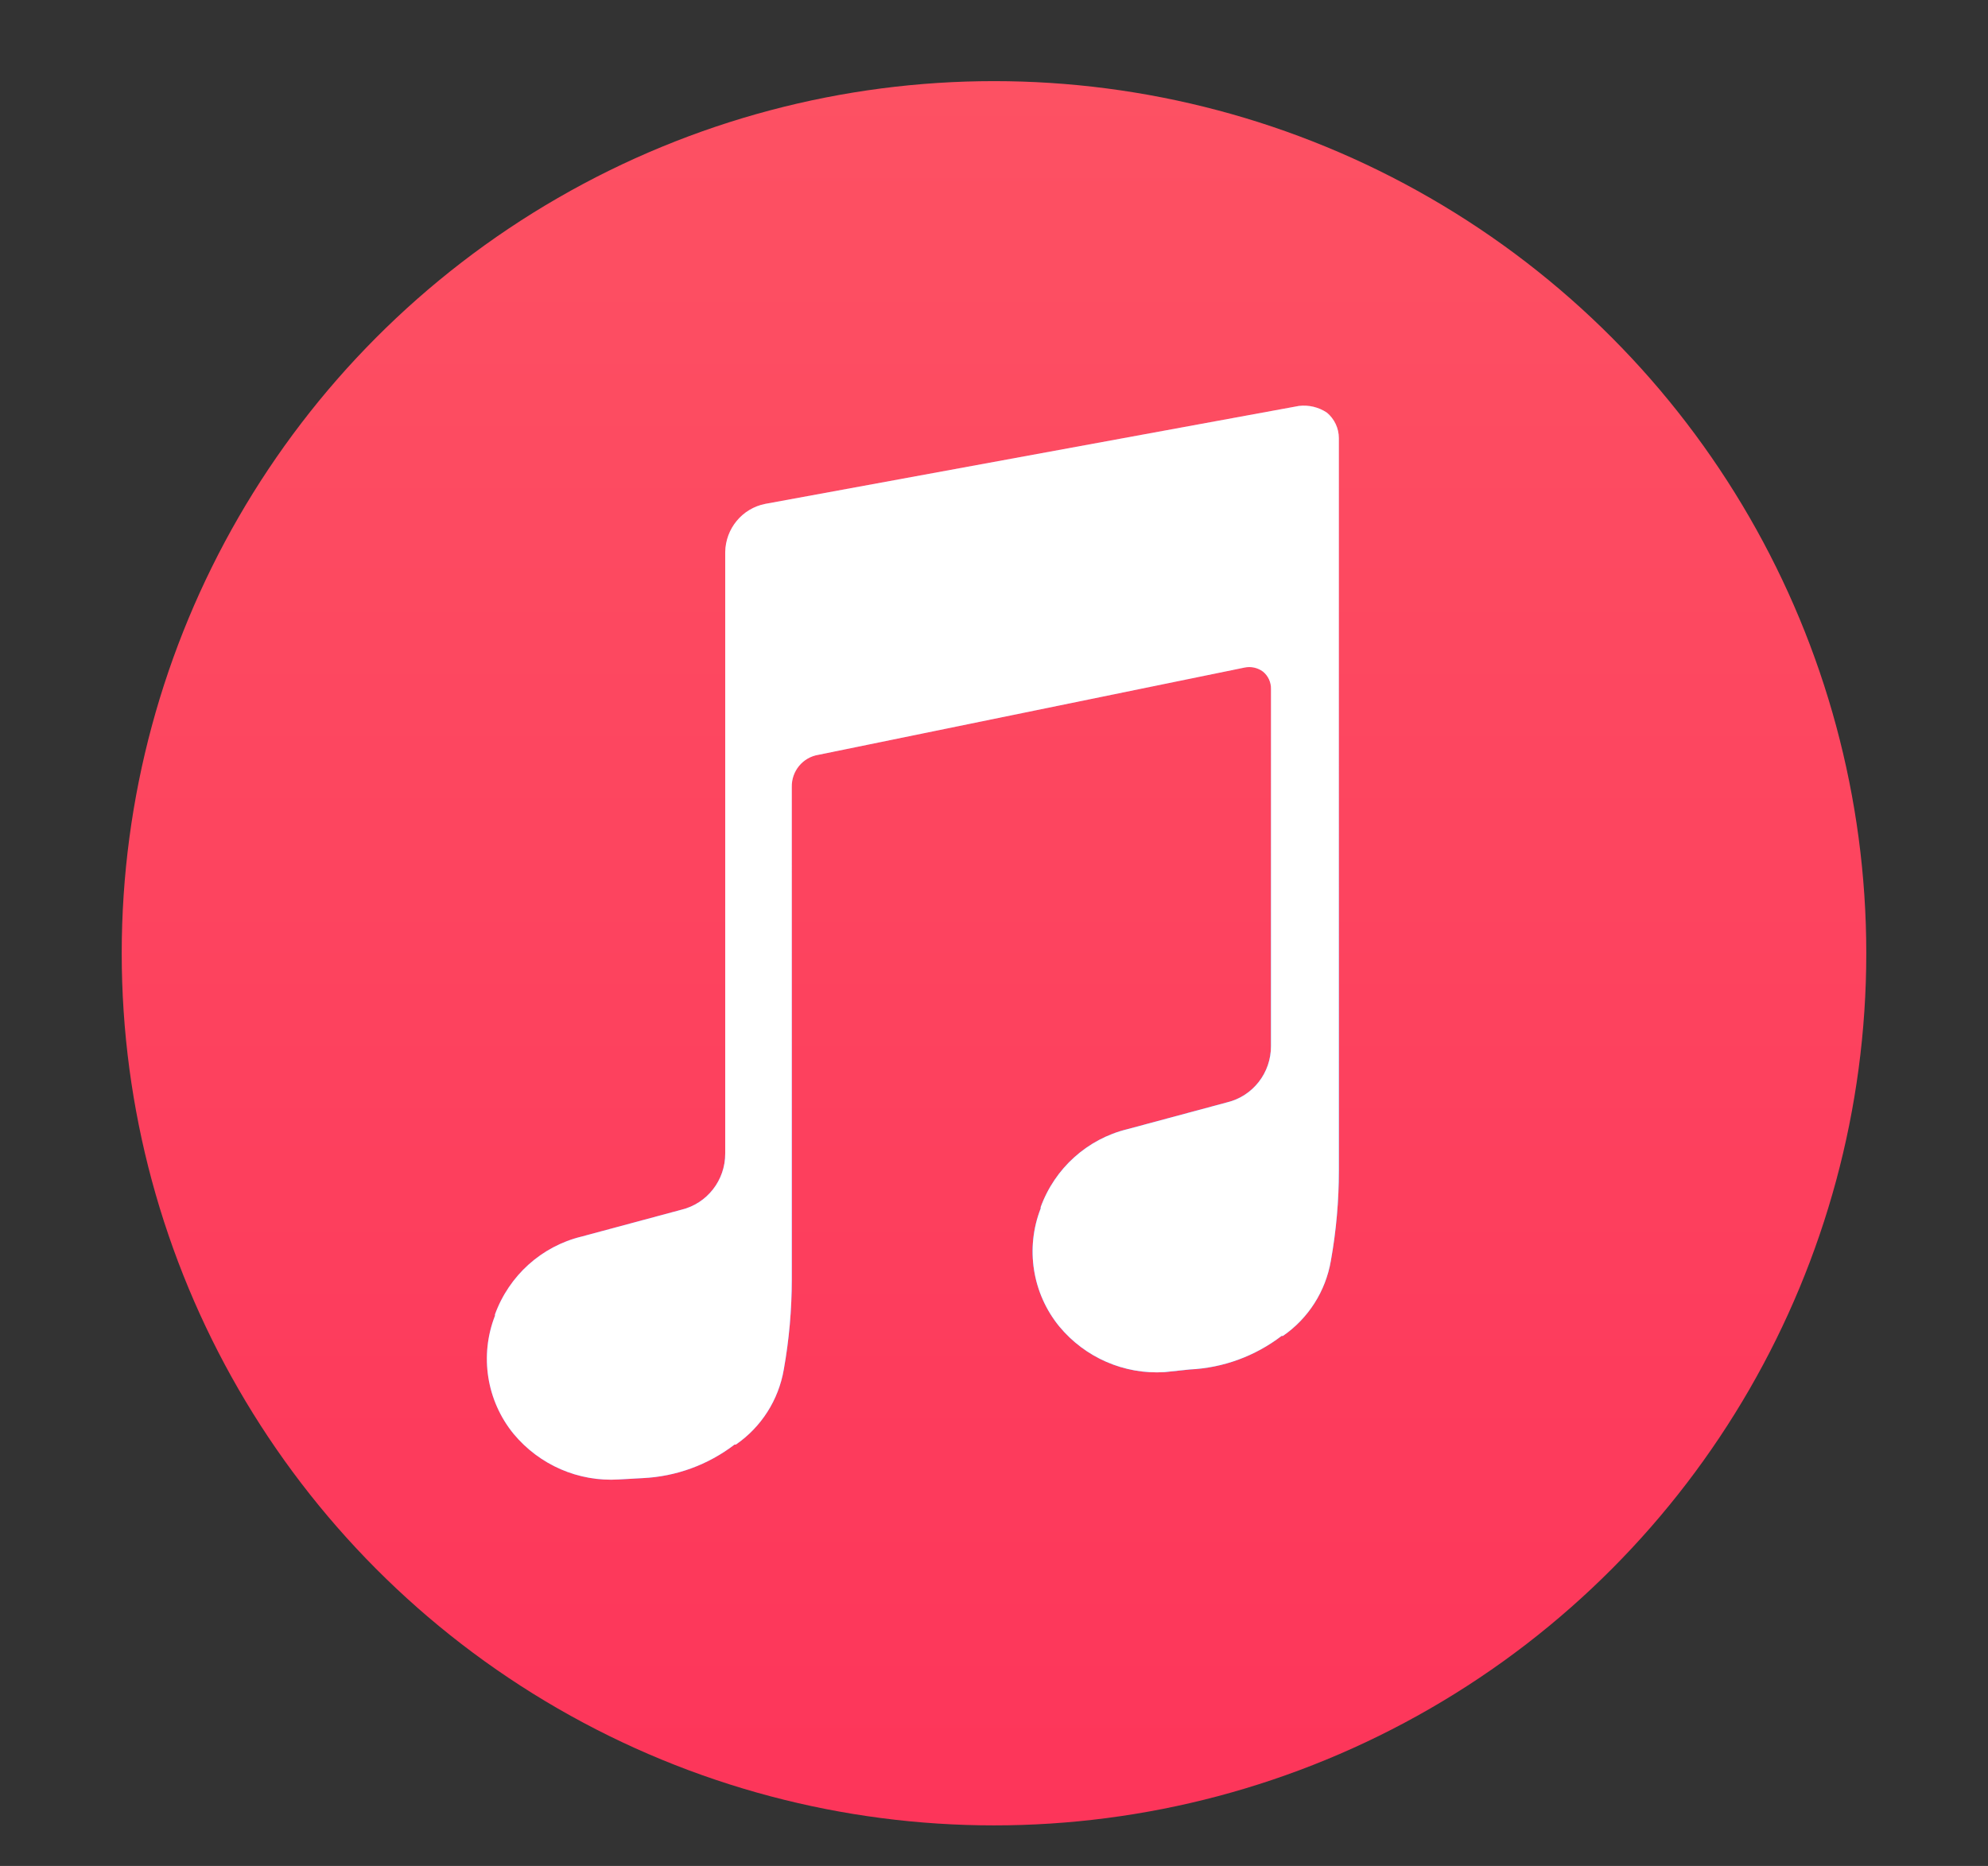
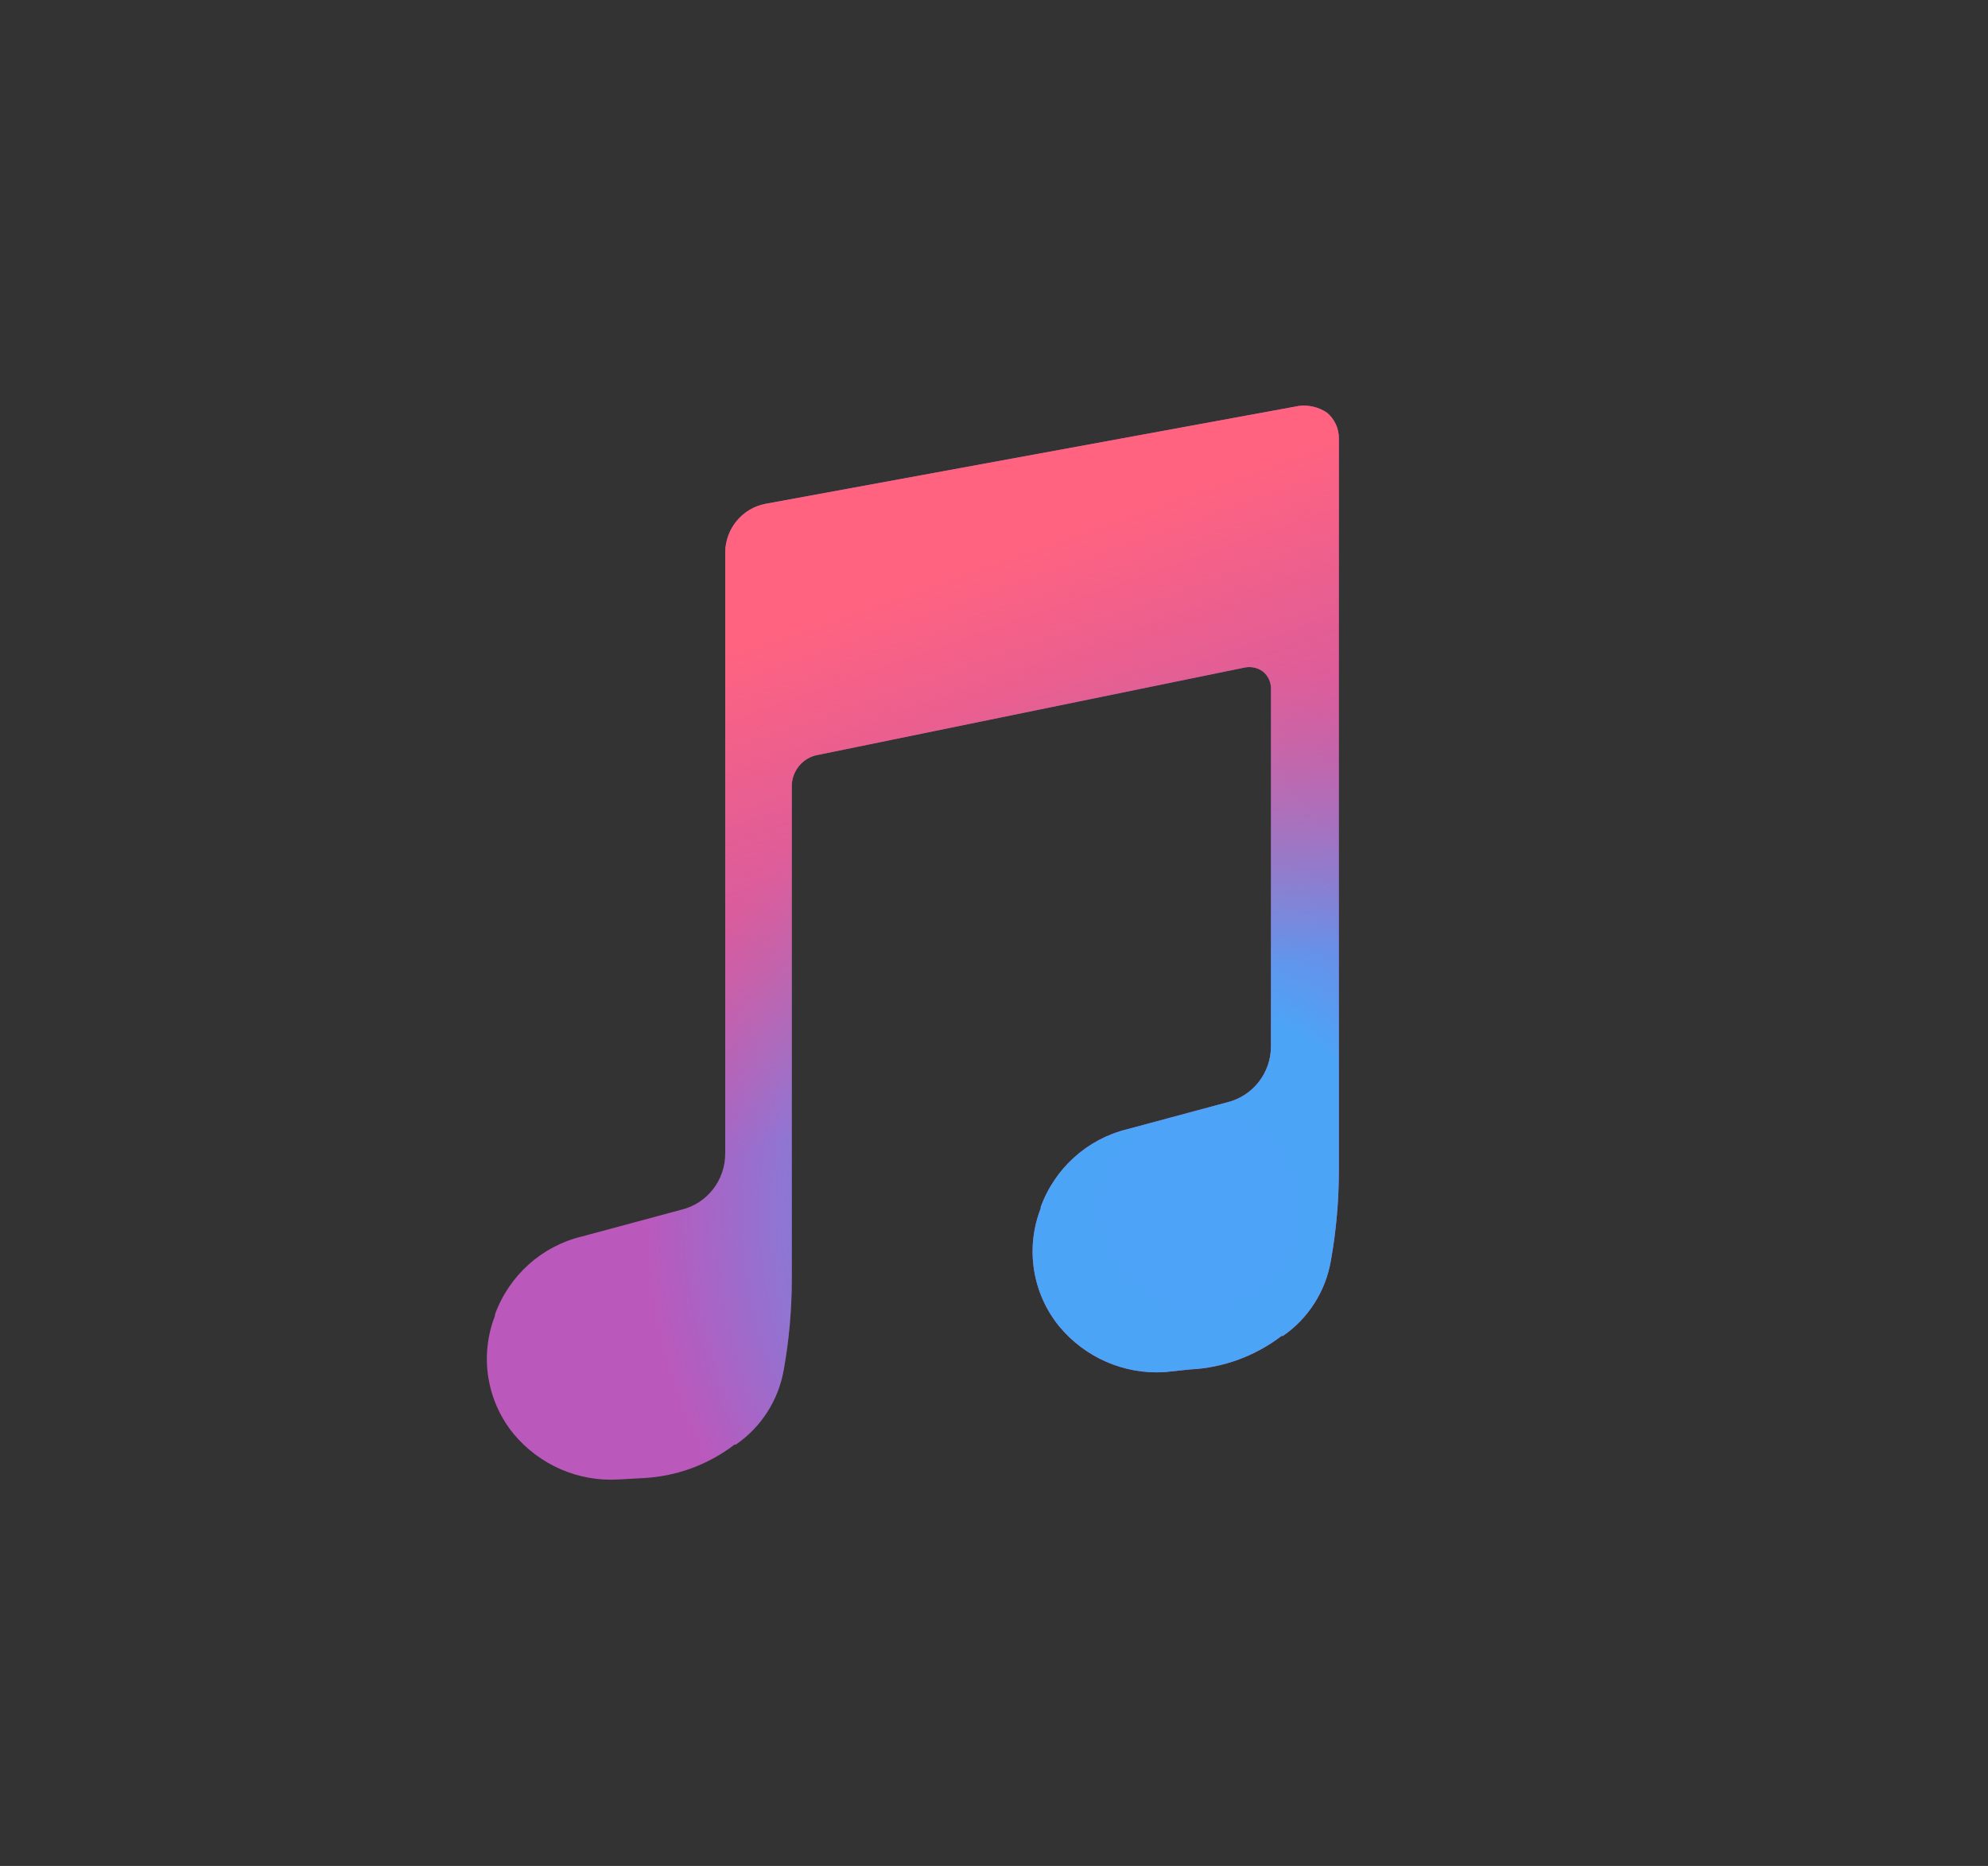
<svg xmlns="http://www.w3.org/2000/svg" width="49px" height="46px" viewBox="0 0 49 46" version="1.1">
  <rect x="0" y="0" width="49" height="46" fill="#333333" stroke="none" />
  <title>Artboard</title>
  <defs>
    <linearGradient x1="50%" y1="100%" x2="50%" y2="4.32350433e-05%" id="linearGradient-1">
      <stop stop-color="#FD355A" offset="0%" />
      <stop stop-color="#FD5163" offset="100%" />
    </linearGradient>
    <radialGradient cx="21.292%" cy="89.218%" fx="21.292%" fy="89.218%" r="79.731%" gradientTransform="translate(0.213,0.892),scale(1,0.793),rotate(90),translate(-0.213,-0.892)" id="radialGradient-2">
      <stop stop-color="#7470F9" offset="0%" />
      <stop stop-color="#7A70FE" stop-opacity="0" offset="100%" />
    </radialGradient>
    <radialGradient cx="83.676%" cy="74.785%" fx="83.676%" fy="74.785%" r="64.32%" gradientTransform="translate(0.837,0.748),scale(1,0.793),rotate(-105.416),translate(-0.837,-0.748)" id="radialGradient-3">
      <stop stop-color="#4CA3F8" offset="0%" />
      <stop stop-color="#4CA4F7" offset="36.2%" />
      <stop stop-color="#4AA2F9" stop-opacity="0" offset="100%" />
    </radialGradient>
    <linearGradient x1="42.439%" y1="19.247%" x2="54.537%" y2="62.881%" id="linearGradient-4">
      <stop stop-color="#FF6380" offset="0%" />
      <stop stop-color="#F65E79" stop-opacity="0" offset="100%" />
    </linearGradient>
  </defs>
  <g id="Artboard" stroke="none" stroke-width="1" fill="none" fill-rule="evenodd">
    <g id="apple-music" transform="translate(3, 2)">
-       <circle id="Oval" fill="url(#linearGradient-1)" cx="21.5" cy="21.5" r="21.5" />
      <g id="Group" transform="translate(9, 8)">
-         <path d="M21,17.706 L21,18.864 C21,19.607 20.934,20.349 20.803,21.08 C20.674,21.833 20.248,22.502 19.622,22.933 L19.589,22.933 C18.935,23.433 18.146,23.722 17.325,23.76 L16.702,23.826 C15.71,23.887 14.748,23.47 14.11,22.701 C13.444,21.887 13.268,20.772 13.651,19.79 L13.651,19.757 C14,18.799 14.8,18.079 15.784,17.838 L18.244,17.176 C18.881,17.023 19.33,16.448 19.327,15.787 L19.327,14.1 L19.327,14.1 L19.327,6.987 C19.331,6.821 19.259,6.662 19.13,6.557 C18.998,6.459 18.831,6.423 18.671,6.458 L8.172,8.608 C7.787,8.67 7.507,9.009 7.516,9.402 L7.516,20.716 L7.516,20.716 L7.516,21.543 C7.515,22.286 7.45,23.028 7.319,23.76 C7.19,24.513 6.764,25.181 6.138,25.612 L6.105,25.612 C5.451,26.113 4.662,26.401 3.841,26.439 L3.251,26.472 C2.259,26.534 1.297,26.116 0.659,25.348 C-0.007,24.533 -0.183,23.419 0.2,22.436 L0.2,22.403 C0.549,21.445 1.348,20.725 2.332,20.485 L4.793,19.823 C5.43,19.67 5.879,19.094 5.875,18.434 L5.875,16.746 L5.875,16.746 L5.875,3.613 C5.883,3.031 6.294,2.534 6.86,2.422 L20.016,0.007 C20.258,-0.022 20.502,0.037 20.705,0.172 C20.891,0.327 21,0.558 21,0.801 L21,17.706 L21,17.706 Z" id="Path" fill="#BB58BB" />
-         <path d="M21,17.706 L21,18.864 C21,19.607 20.934,20.349 20.803,21.08 C20.674,21.833 20.248,22.502 19.622,22.933 L19.589,22.933 C18.935,23.433 18.146,23.722 17.325,23.76 L16.702,23.826 C15.71,23.887 14.748,23.47 14.11,22.701 C13.444,21.887 13.268,20.772 13.651,19.79 L13.651,19.757 C14,18.799 14.8,18.079 15.784,17.838 L18.244,17.176 C18.881,17.023 19.33,16.448 19.327,15.787 L19.327,14.1 L19.327,14.1 L19.327,6.987 C19.331,6.821 19.259,6.662 19.13,6.557 C18.998,6.459 18.831,6.423 18.671,6.458 L8.172,8.608 C7.787,8.67 7.507,9.009 7.516,9.402 L7.516,20.716 L7.516,20.716 L7.516,21.543 C7.515,22.286 7.45,23.028 7.319,23.76 C7.19,24.513 6.764,25.181 6.138,25.612 L6.105,25.612 C5.451,26.113 4.662,26.401 3.841,26.439 L3.251,26.472 C2.259,26.534 1.297,26.116 0.659,25.348 C-0.007,24.533 -0.183,23.419 0.2,22.436 L0.2,22.403 C0.549,21.445 1.348,20.725 2.332,20.485 L4.793,19.823 C5.43,19.67 5.879,19.094 5.875,18.434 L5.875,16.746 L5.875,16.746 L5.875,3.613 C5.883,3.031 6.294,2.534 6.86,2.422 L20.016,0.007 C20.258,-0.022 20.502,0.037 20.705,0.172 C20.891,0.327 21,0.558 21,0.801 L21,17.706 L21,17.706 Z" id="Path" fill="url(#radialGradient-2)" />
+         <path d="M21,17.706 L21,18.864 C21,19.607 20.934,20.349 20.803,21.08 C20.674,21.833 20.248,22.502 19.622,22.933 L19.589,22.933 C18.935,23.433 18.146,23.722 17.325,23.76 L16.702,23.826 C15.71,23.887 14.748,23.47 14.11,22.701 C13.444,21.887 13.268,20.772 13.651,19.79 L13.651,19.757 C14,18.799 14.8,18.079 15.784,17.838 L18.244,17.176 C18.881,17.023 19.33,16.448 19.327,15.787 L19.327,14.1 L19.327,14.1 L19.327,6.987 C19.331,6.821 19.259,6.662 19.13,6.557 C18.998,6.459 18.831,6.423 18.671,6.458 L8.172,8.608 C7.787,8.67 7.507,9.009 7.516,9.402 L7.516,20.716 L7.516,20.716 L7.516,21.543 C7.515,22.286 7.45,23.028 7.319,23.76 C7.19,24.513 6.764,25.181 6.138,25.612 L6.105,25.612 C5.451,26.113 4.662,26.401 3.841,26.439 L3.251,26.472 C2.259,26.534 1.297,26.116 0.659,25.348 C-0.007,24.533 -0.183,23.419 0.2,22.436 L0.2,22.403 C0.549,21.445 1.348,20.725 2.332,20.485 L4.793,19.823 C5.43,19.67 5.879,19.094 5.875,18.434 L5.875,16.746 L5.875,3.613 C5.883,3.031 6.294,2.534 6.86,2.422 L20.016,0.007 C20.258,-0.022 20.502,0.037 20.705,0.172 C20.891,0.327 21,0.558 21,0.801 L21,17.706 L21,17.706 Z" id="Path" fill="#BB58BB" />
        <path d="M21,17.706 L21,18.864 C21,19.607 20.934,20.349 20.803,21.08 C20.674,21.833 20.248,22.502 19.622,22.933 L19.589,22.933 C18.935,23.433 18.146,23.722 17.325,23.76 L16.702,23.826 C15.71,23.887 14.748,23.47 14.11,22.701 C13.444,21.887 13.268,20.772 13.651,19.79 L13.651,19.757 C14,18.799 14.8,18.079 15.784,17.838 L18.244,17.176 C18.881,17.023 19.33,16.448 19.327,15.787 L19.327,14.1 L19.327,14.1 L19.327,6.987 C19.331,6.821 19.259,6.662 19.13,6.557 C18.998,6.459 18.831,6.423 18.671,6.458 L8.172,8.608 C7.787,8.67 7.507,9.009 7.516,9.402 L7.516,20.716 L7.516,20.716 L7.516,21.543 C7.515,22.286 7.45,23.028 7.319,23.76 C7.19,24.513 6.764,25.181 6.138,25.612 L6.105,25.612 C5.451,26.113 4.662,26.401 3.841,26.439 L3.251,26.472 C2.259,26.534 1.297,26.116 0.659,25.348 C-0.007,24.533 -0.183,23.419 0.2,22.436 L0.2,22.403 C0.549,21.445 1.348,20.725 2.332,20.485 L4.793,19.823 C5.43,19.67 5.879,19.094 5.875,18.434 L5.875,16.746 L5.875,16.746 L5.875,3.613 C5.883,3.031 6.294,2.534 6.86,2.422 L20.016,0.007 C20.258,-0.022 20.502,0.037 20.705,0.172 C20.891,0.327 21,0.558 21,0.801 L21,17.706 L21,17.706 Z" id="Path" fill="url(#radialGradient-3)" />
        <path d="M21,17.706 L21,18.864 C21,19.607 20.934,20.349 20.803,21.08 C20.674,21.833 20.248,22.502 19.622,22.933 L19.589,22.933 C18.935,23.433 18.146,23.722 17.325,23.76 L16.702,23.826 C15.71,23.887 14.748,23.47 14.11,22.701 C13.444,21.887 13.268,20.772 13.651,19.79 L13.651,19.757 C14,18.799 14.8,18.079 15.784,17.838 L18.244,17.176 C18.881,17.023 19.33,16.448 19.327,15.787 L19.327,14.1 L19.327,14.1 L19.327,6.987 C19.331,6.821 19.259,6.662 19.13,6.557 C18.998,6.459 18.831,6.423 18.671,6.458 L8.172,8.608 C7.787,8.67 7.507,9.009 7.516,9.402 L7.516,20.716 L7.516,20.716 L7.516,21.543 C7.515,22.286 7.45,23.028 7.319,23.76 C7.19,24.513 6.764,25.181 6.138,25.612 L6.105,25.612 C5.451,26.113 4.662,26.401 3.841,26.439 L3.251,26.472 C2.259,26.534 1.297,26.116 0.659,25.348 C-0.007,24.533 -0.183,23.419 0.2,22.436 L0.2,22.403 C0.549,21.445 1.348,20.725 2.332,20.485 L4.793,19.823 C5.43,19.67 5.879,19.094 5.875,18.434 L5.875,16.746 L5.875,16.746 L5.875,3.613 C5.883,3.031 6.294,2.534 6.86,2.422 L20.016,0.007 C20.258,-0.022 20.502,0.037 20.705,0.172 C20.891,0.327 21,0.558 21,0.801 L21,17.706 L21,17.706 Z" id="Path" fill="url(#linearGradient-4)" />
-         <path d="M21,17.706 L21,18.864 C21,19.607 20.934,20.349 20.803,21.08 C20.674,21.833 20.248,22.502 19.622,22.933 L19.589,22.933 C18.935,23.433 18.146,23.722 17.325,23.76 L16.702,23.826 C15.71,23.887 14.748,23.47 14.11,22.701 C13.444,21.887 13.268,20.772 13.651,19.79 L13.651,19.757 C14,18.799 14.8,18.079 15.784,17.838 L18.244,17.176 C18.881,17.023 19.33,16.448 19.327,15.787 L19.327,14.1 L19.327,14.1 L19.327,6.987 C19.331,6.821 19.259,6.662 19.13,6.557 C18.998,6.459 18.831,6.423 18.671,6.458 L8.172,8.608 C7.787,8.67 7.507,9.009 7.516,9.402 L7.516,20.716 L7.516,20.716 L7.516,21.543 C7.515,22.286 7.45,23.028 7.319,23.76 C7.19,24.513 6.764,25.181 6.138,25.612 L6.105,25.612 C5.451,26.113 4.662,26.401 3.841,26.439 L3.251,26.472 C2.259,26.534 1.297,26.116 0.659,25.348 C-0.007,24.533 -0.183,23.419 0.2,22.436 L0.2,22.403 C0.549,21.445 1.348,20.725 2.332,20.485 L4.793,19.823 C5.43,19.67 5.879,19.094 5.875,18.434 L5.875,16.746 L5.875,16.746 L5.875,3.613 C5.883,3.031 6.294,2.534 6.86,2.422 L20.016,0.007 C20.258,-0.022 20.502,0.037 20.705,0.172 C20.891,0.327 21,0.558 21,0.801 L21,17.706 L21,17.706 Z" id="Path" fill="#FFFFFF" />
      </g>
    </g>
  </g>
</svg>